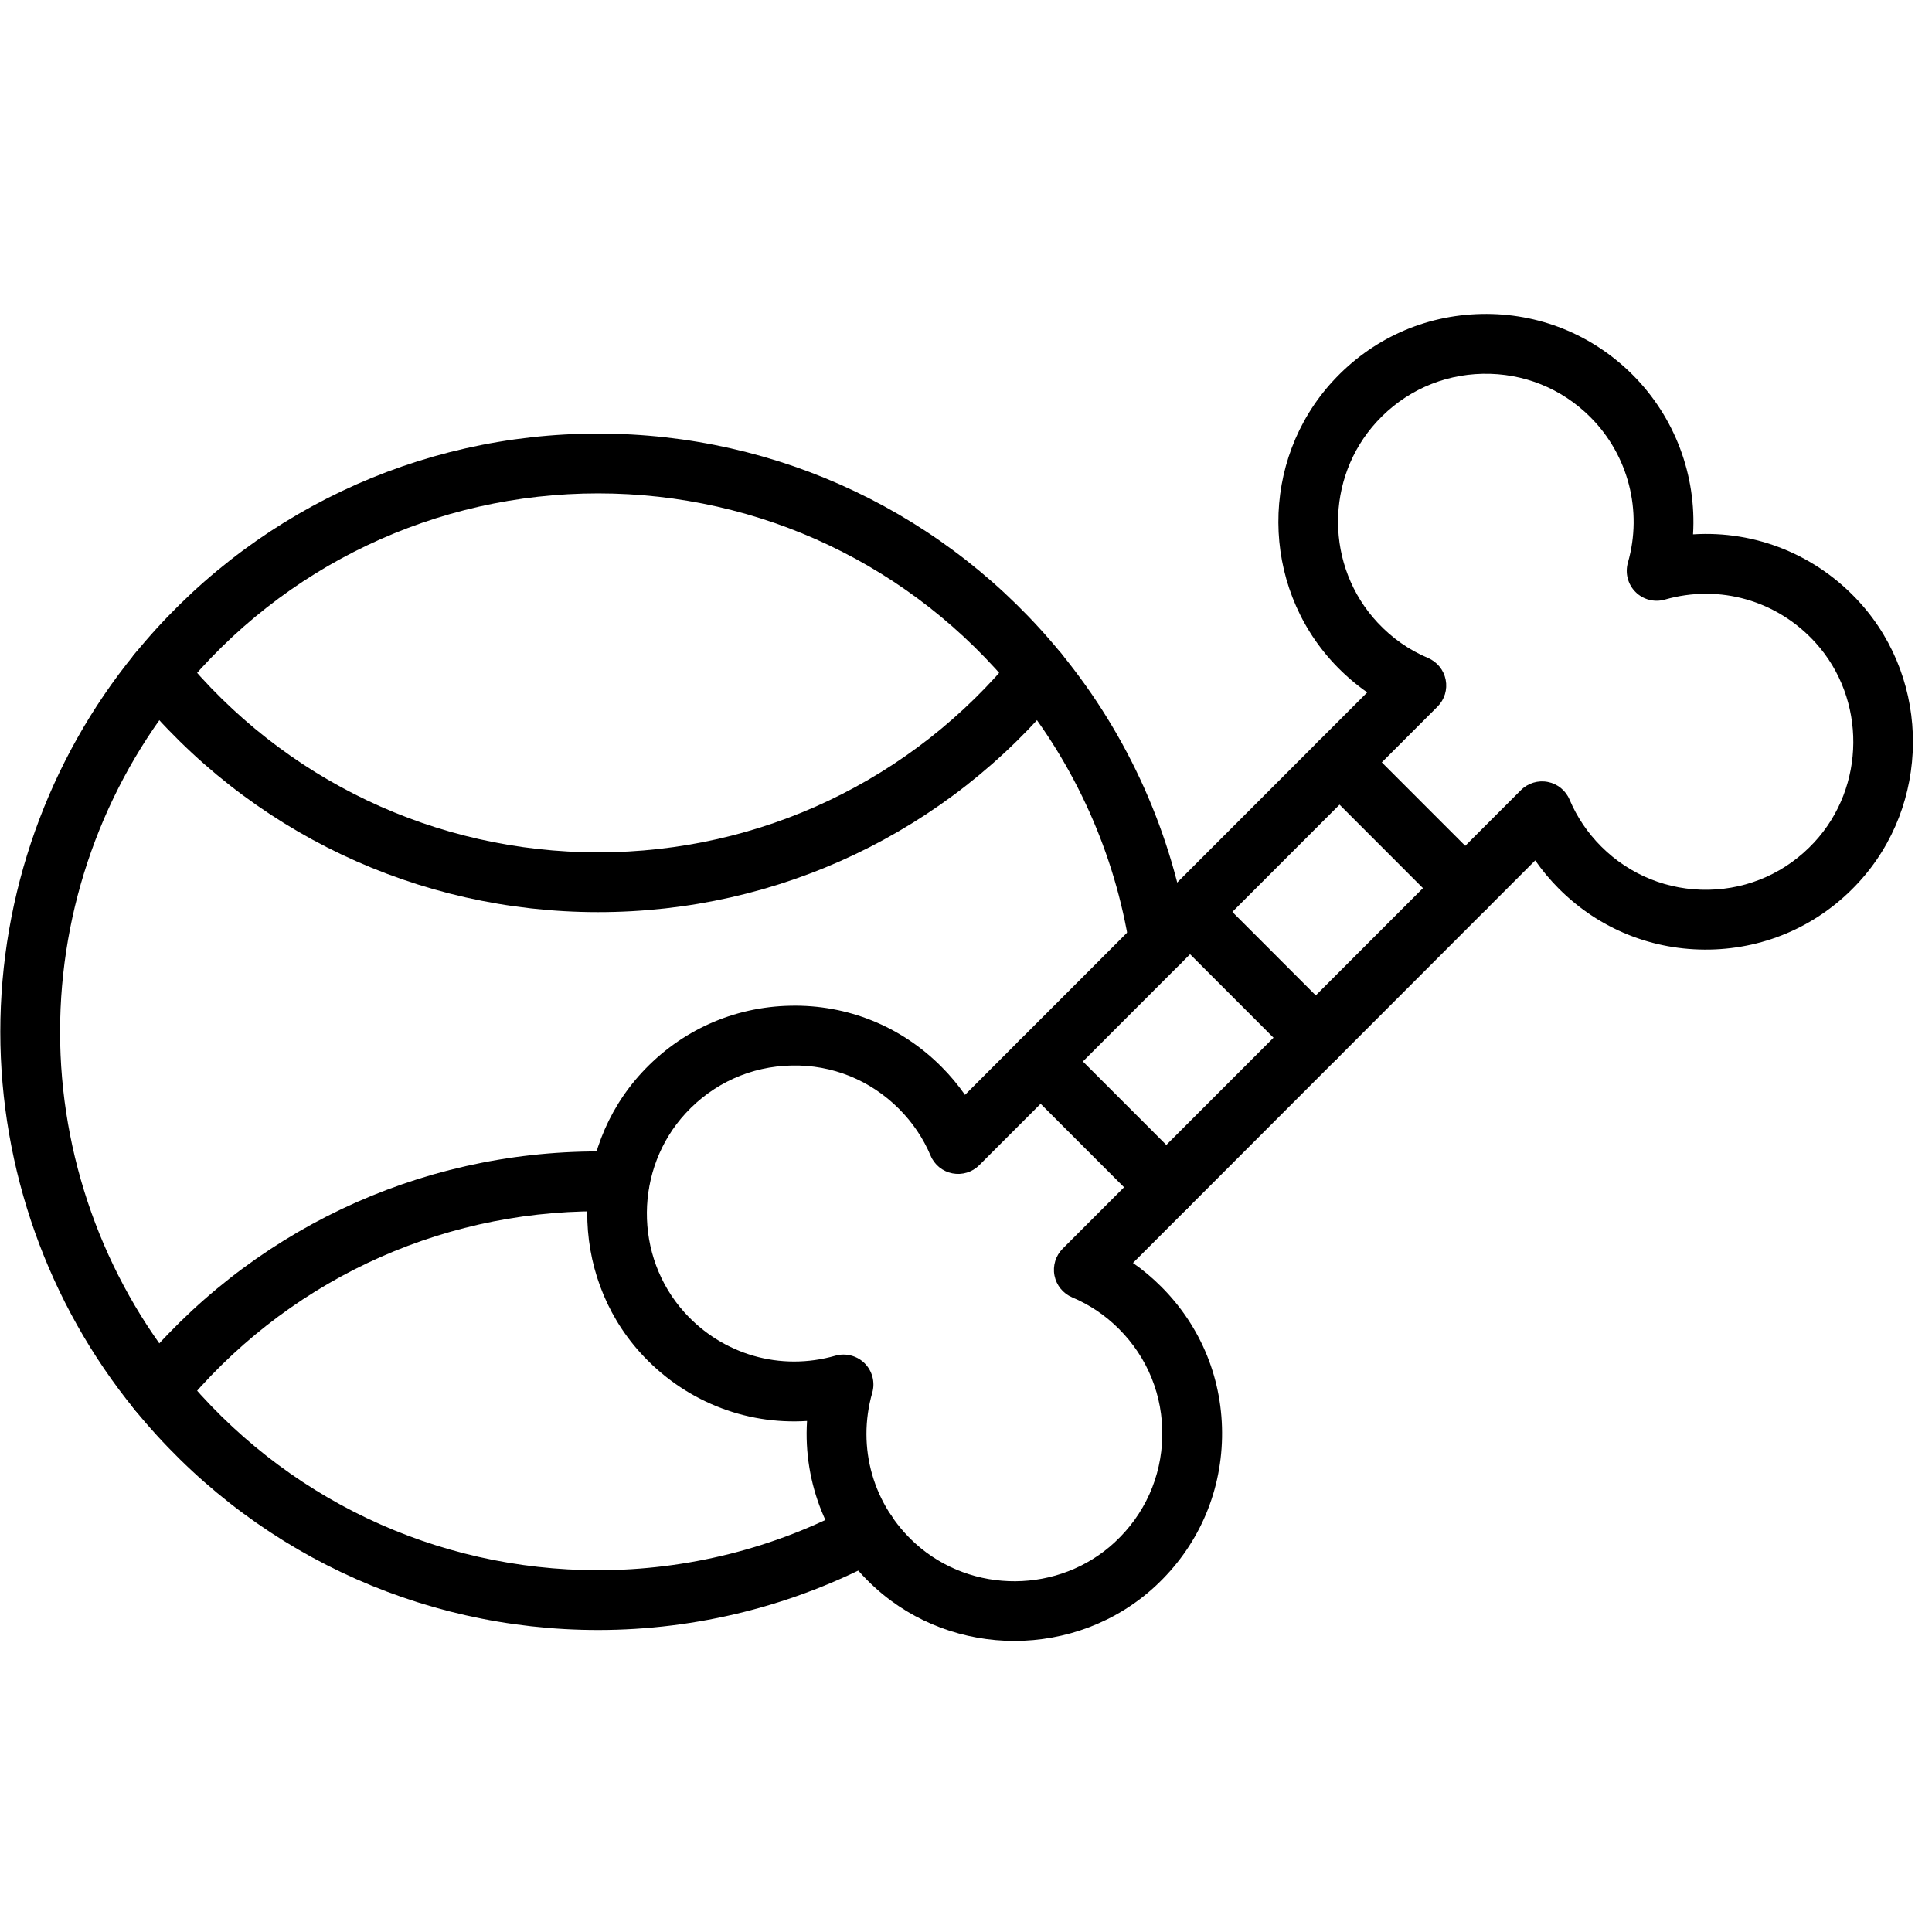
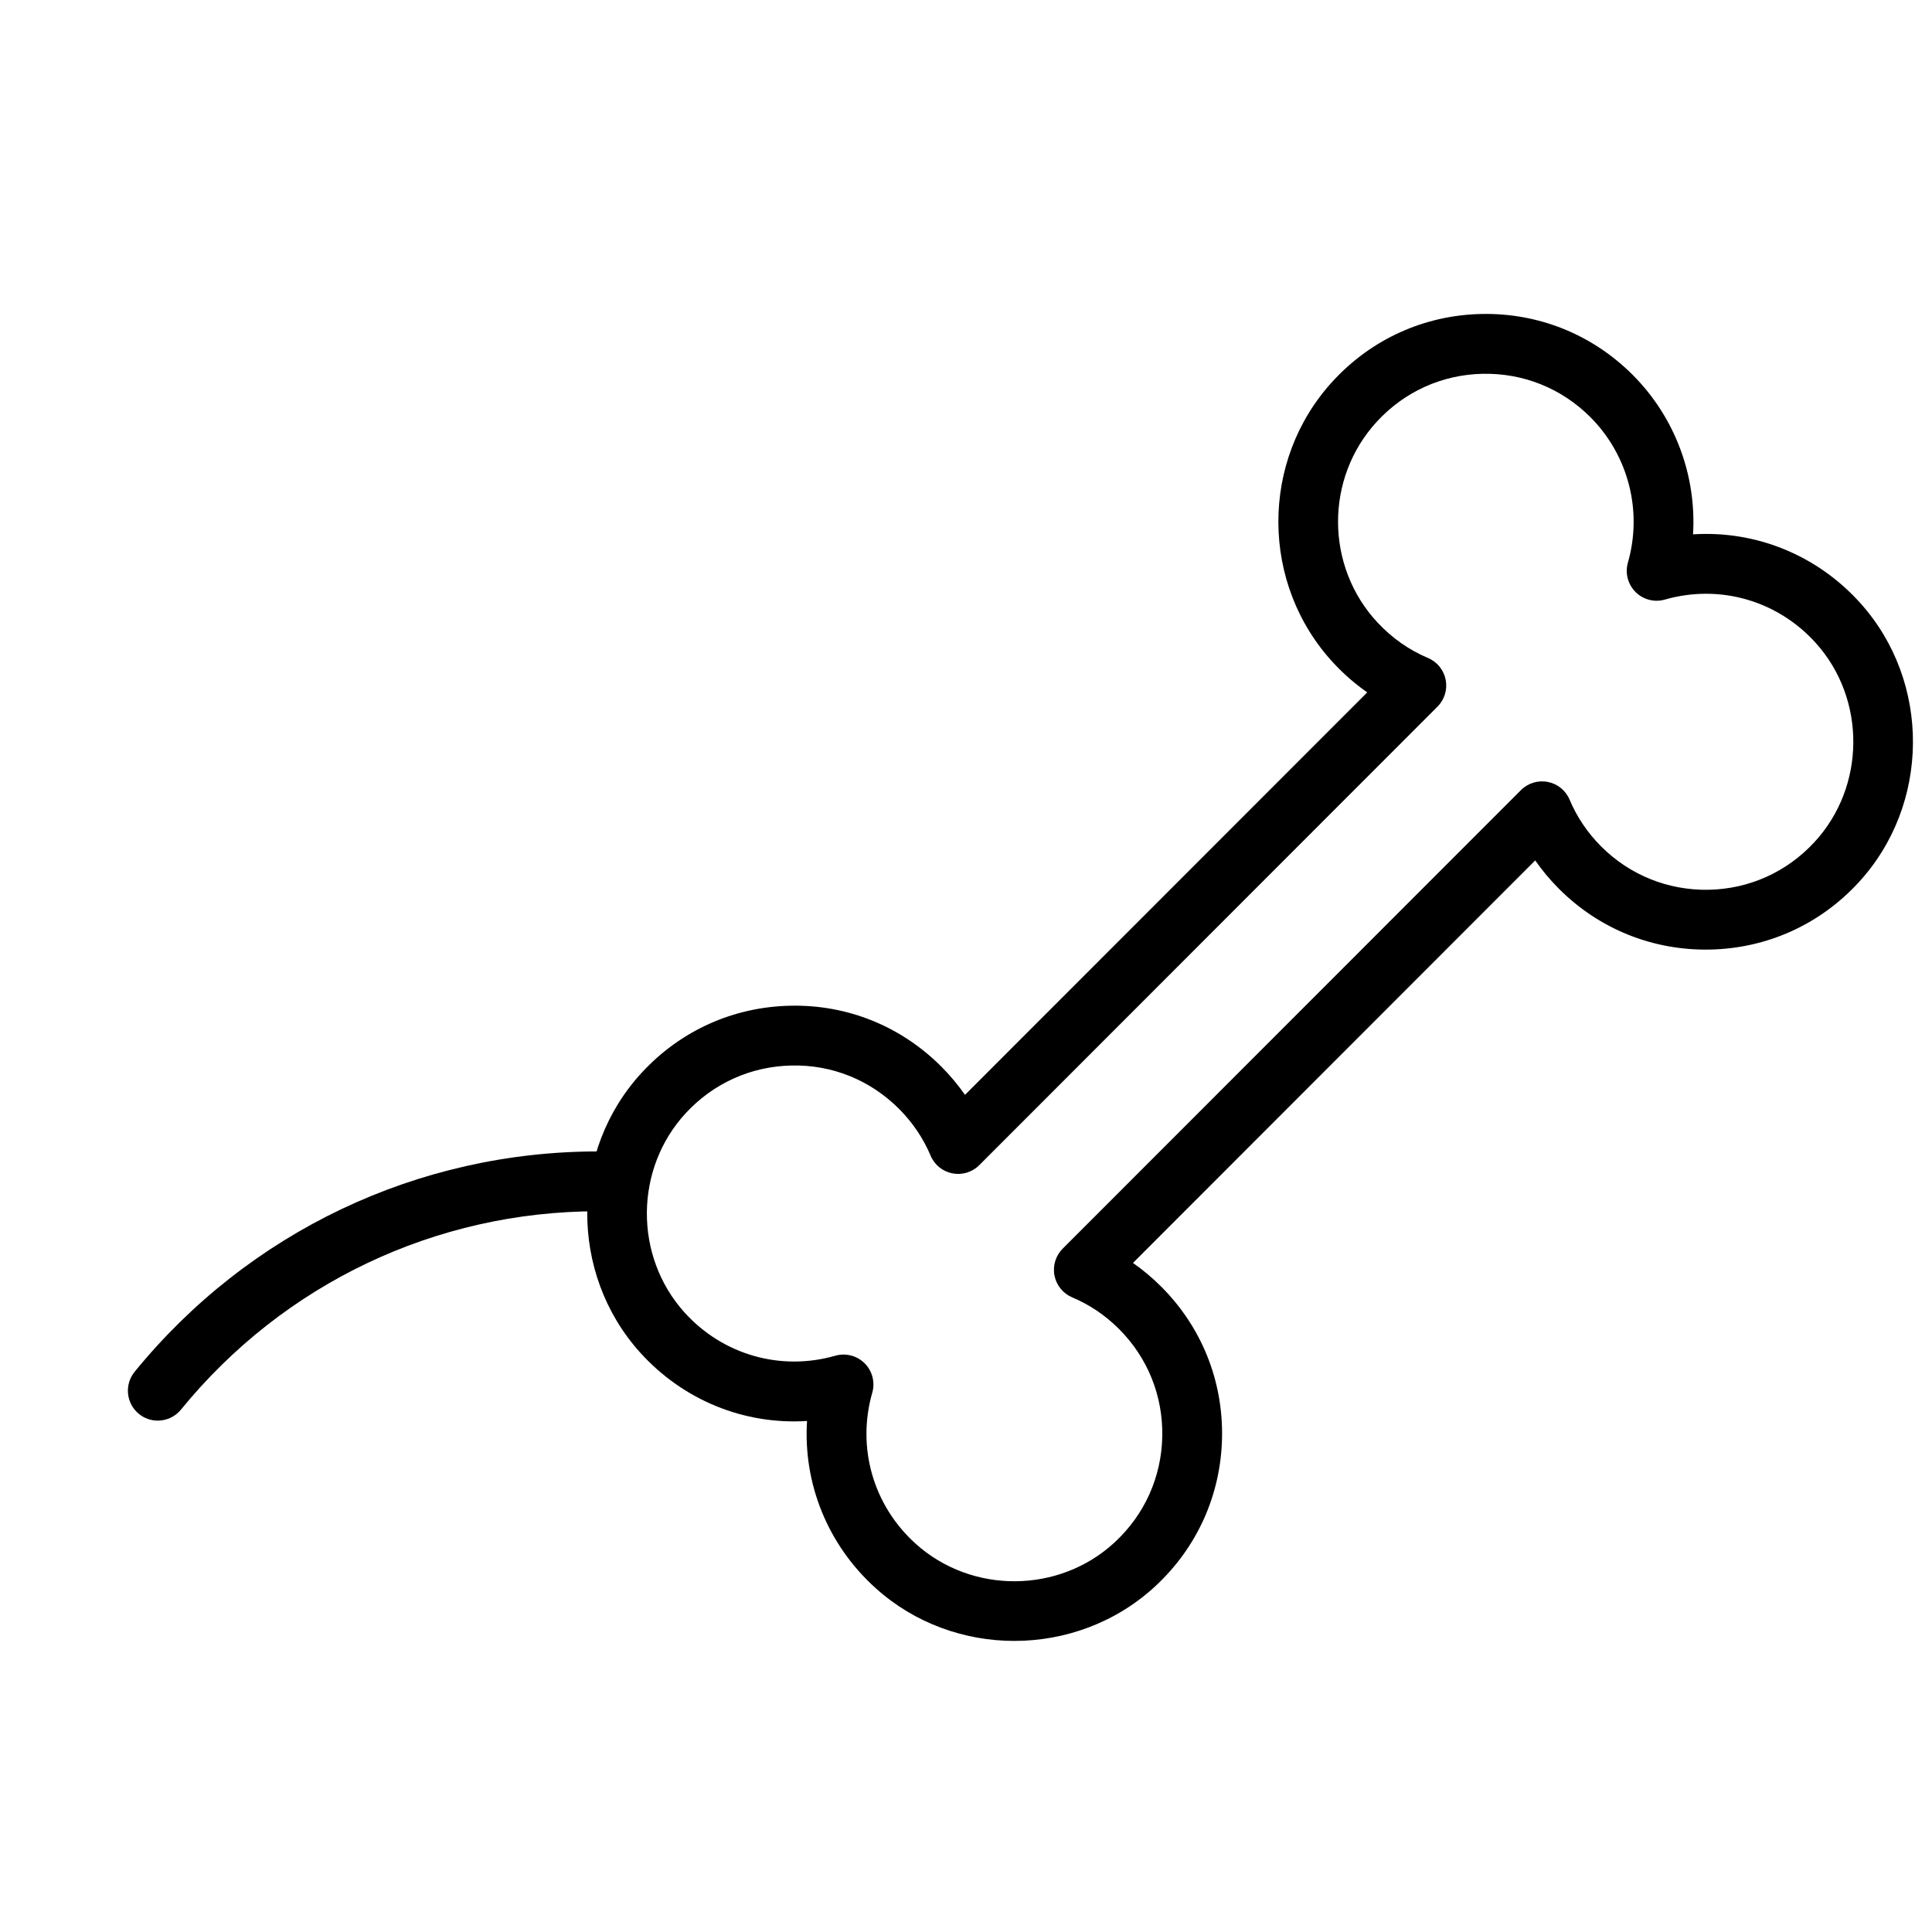
<svg xmlns="http://www.w3.org/2000/svg" width="400" zoomAndPan="magnify" viewBox="0 0 300 300" height="400" preserveAspectRatio="xMidYMid meet" version="1.2">
  <defs>
    <clipPath id="8be840a0c2">
      <path d="M 91 48.598 L 298 48.598 L 298 254.848 L 91 254.848 Z M 91 48.598 " />
    </clipPath>
  </defs>
  <g id="1ac37132b3">
    <g clip-rule="nonzero" clip-path="url(#8be840a0c2)">
      <path style=" stroke:none;fill-rule:nonzero;fill:#000000;fill-opacity:1;" d="M 157.508 254.801 C 149.77 254.801 142.031 252.074 135.965 246.602 C 128.5 239.871 124.703 230.355 125.316 220.648 C 115.617 221.27 106.109 217.465 99.379 209.996 C 88.34 197.734 88.473 178.641 99.684 166.527 C 105.711 160.016 113.898 156.34 122.742 156.168 C 131.586 155.98 139.906 159.352 146.16 165.613 C 147.527 166.98 148.758 168.449 149.844 170.008 L 212.305 107.512 C 210.449 106.219 208.73 104.727 207.152 103.043 C 195.695 90.793 195.609 71.527 206.965 59.184 C 212.984 52.641 221.18 48.938 230.039 48.754 C 238.879 48.57 247.238 51.926 253.512 58.199 C 260.109 64.801 263.445 73.859 262.895 82.973 C 272.605 82.352 282.117 86.148 288.848 93.621 C 299.891 105.883 299.758 124.977 288.543 137.09 C 282.52 143.602 274.332 147.277 265.488 147.449 C 256.641 147.613 248.324 144.266 242.066 138.004 C 240.703 136.637 239.473 135.168 238.387 133.605 L 175.926 196.109 C 177.484 197.195 178.953 198.426 180.316 199.793 C 186.574 206.051 189.926 214.375 189.758 223.227 C 189.586 232.078 185.91 240.27 179.406 246.297 C 173.293 251.961 165.398 254.801 157.508 254.801 Z M 130.984 210.336 C 132.195 210.336 133.383 210.812 134.266 211.695 C 135.457 212.891 135.91 214.637 135.445 216.258 C 133.008 224.777 135.586 233.758 142.176 239.703 C 150.898 247.566 164.48 247.469 173.098 239.484 L 173.098 239.48 C 177.734 235.188 180.355 229.352 180.477 223.051 C 180.598 216.746 178.211 210.816 173.754 206.359 C 171.645 204.246 169.199 202.598 166.488 201.453 C 165.066 200.852 164.035 199.578 163.738 198.062 C 163.445 196.547 163.922 194.98 165.012 193.891 L 236.168 122.691 C 237.258 121.598 238.824 121.121 240.34 121.418 C 241.855 121.711 243.125 122.742 243.723 124.168 C 244.867 126.879 246.52 129.324 248.629 131.438 C 253.086 135.895 259.027 138.273 265.309 138.164 C 271.605 138.043 277.438 135.418 281.73 130.781 C 289.715 122.156 289.809 108.566 281.953 99.84 C 276.012 93.246 267.035 90.664 258.52 93.102 C 256.898 93.57 255.152 93.117 253.961 91.922 C 252.77 90.73 252.316 88.984 252.781 87.359 C 255.082 79.328 252.844 70.668 246.945 64.766 C 242.48 60.301 236.543 57.914 230.23 58.043 C 223.918 58.172 218.082 60.812 213.793 65.477 C 205.711 74.262 205.77 87.977 213.93 96.695 C 216.156 99.078 218.781 100.918 221.734 102.168 C 223.16 102.77 224.191 104.039 224.484 105.555 C 224.781 107.07 224.305 108.637 223.211 109.73 L 152.059 180.926 C 150.969 182.02 149.406 182.496 147.887 182.199 C 146.371 181.906 145.102 180.875 144.504 179.449 C 143.359 176.738 141.707 174.293 139.598 172.18 C 135.145 167.723 129.223 165.309 122.918 165.453 C 116.621 165.574 110.789 168.199 106.496 172.836 C 98.516 181.461 98.418 195.051 106.273 203.777 C 112.215 210.371 121.191 212.953 129.707 210.516 C 130.129 210.395 130.559 210.336 130.984 210.336 Z M 130.984 210.336 " />
    </g>
-     <path style=" stroke:none;fill-rule:nonzero;fill:#000000;fill-opacity:1;" d="M 92.879 253.105 C 64.859 253.105 38.625 240.633 20.906 218.887 C 7.453 202.387 0.047 181.551 0.047 160.215 C 0.047 138.883 7.453 118.043 20.906 101.547 C 38.629 79.801 64.859 67.328 92.879 67.328 C 120.898 67.328 147.133 79.801 164.855 101.547 C 175.223 114.258 182.047 129.523 184.582 145.684 C 184.98 148.219 183.25 150.594 180.719 150.992 C 178.188 151.391 175.812 149.66 175.414 147.125 C 173.129 132.59 166.992 118.859 157.66 107.418 C 141.707 87.84 118.098 76.613 92.879 76.613 C 67.664 76.613 44.051 87.84 28.098 107.418 C 15.996 122.266 9.328 141.016 9.328 160.219 C 9.328 179.422 15.996 198.172 28.098 213.016 C 44.051 232.594 67.664 243.82 92.879 243.82 C 106.672 243.82 120.336 240.391 132.391 233.902 C 134.648 232.688 137.465 233.531 138.68 235.789 C 139.891 238.051 139.047 240.867 136.789 242.082 C 123.383 249.293 108.199 253.105 92.879 253.105 Z M 92.879 253.105 " />
-     <path style=" stroke:none;fill-rule:nonzero;fill:#000000;fill-opacity:1;" d="M 92.879 141.637 C 64.859 141.637 38.625 129.164 20.906 107.418 C 19.285 105.43 19.582 102.504 21.57 100.883 C 23.555 99.262 26.48 99.559 28.098 101.547 C 44.051 121.121 67.664 132.352 92.879 132.352 C 118.098 132.352 141.707 121.121 157.66 101.547 C 159.277 99.559 162.203 99.262 164.191 100.883 C 166.176 102.504 166.473 105.43 164.855 107.418 C 147.129 129.164 120.898 141.637 92.879 141.637 Z M 92.879 141.637 " />
    <path style=" stroke:none;fill-rule:nonzero;fill:#000000;fill-opacity:1;" d="M 24.5 220.594 C 23.469 220.594 22.43 220.254 21.57 219.551 C 19.582 217.93 19.285 215.004 20.902 213.016 C 38.625 191.27 64.859 178.793 92.879 178.793 C 94.004 178.793 95.148 178.816 96.367 178.863 C 98.93 178.957 100.93 181.113 100.836 183.676 C 100.742 186.238 98.586 188.242 96.027 188.145 C 94.918 188.102 93.891 188.082 92.879 188.082 C 67.66 188.082 44.051 199.309 28.098 218.887 C 27.18 220.012 25.844 220.594 24.5 220.594 Z M 24.5 220.594 " />
-     <path style=" stroke:none;fill-rule:nonzero;fill:#000000;fill-opacity:1;" d="M 181.105 189 C 179.918 189 178.73 188.547 177.824 187.641 L 158.305 168.109 C 156.492 166.293 156.492 163.355 158.305 161.539 C 160.117 159.727 163.055 159.727 164.867 161.539 L 184.387 181.07 C 186.199 182.887 186.199 185.824 184.387 187.641 C 183.48 188.547 182.293 189 181.105 189 Z M 181.105 189 " />
-     <path style=" stroke:none;fill-rule:nonzero;fill:#000000;fill-opacity:1;" d="M 227.52 142.555 C 226.332 142.555 225.145 142.102 224.238 141.195 L 204.723 121.664 C 202.91 119.848 202.91 116.91 204.723 115.098 C 206.535 113.281 209.473 113.281 211.285 115.098 L 230.805 134.625 C 232.617 136.441 232.617 139.379 230.805 141.195 C 229.898 142.102 228.711 142.555 227.52 142.555 Z M 227.52 142.555 " />
-     <path style=" stroke:none;fill-rule:nonzero;fill:#000000;fill-opacity:1;" d="M 204.312 165.777 C 203.125 165.777 201.938 165.324 201.031 164.418 L 181.512 144.887 C 179.699 143.074 179.699 140.133 181.512 138.32 C 183.324 136.504 186.262 136.504 188.078 138.32 L 207.594 157.848 C 209.406 159.664 209.406 162.602 207.594 164.418 C 206.688 165.324 205.5 165.777 204.312 165.777 Z M 204.312 165.777 " />
  </g>
</svg>